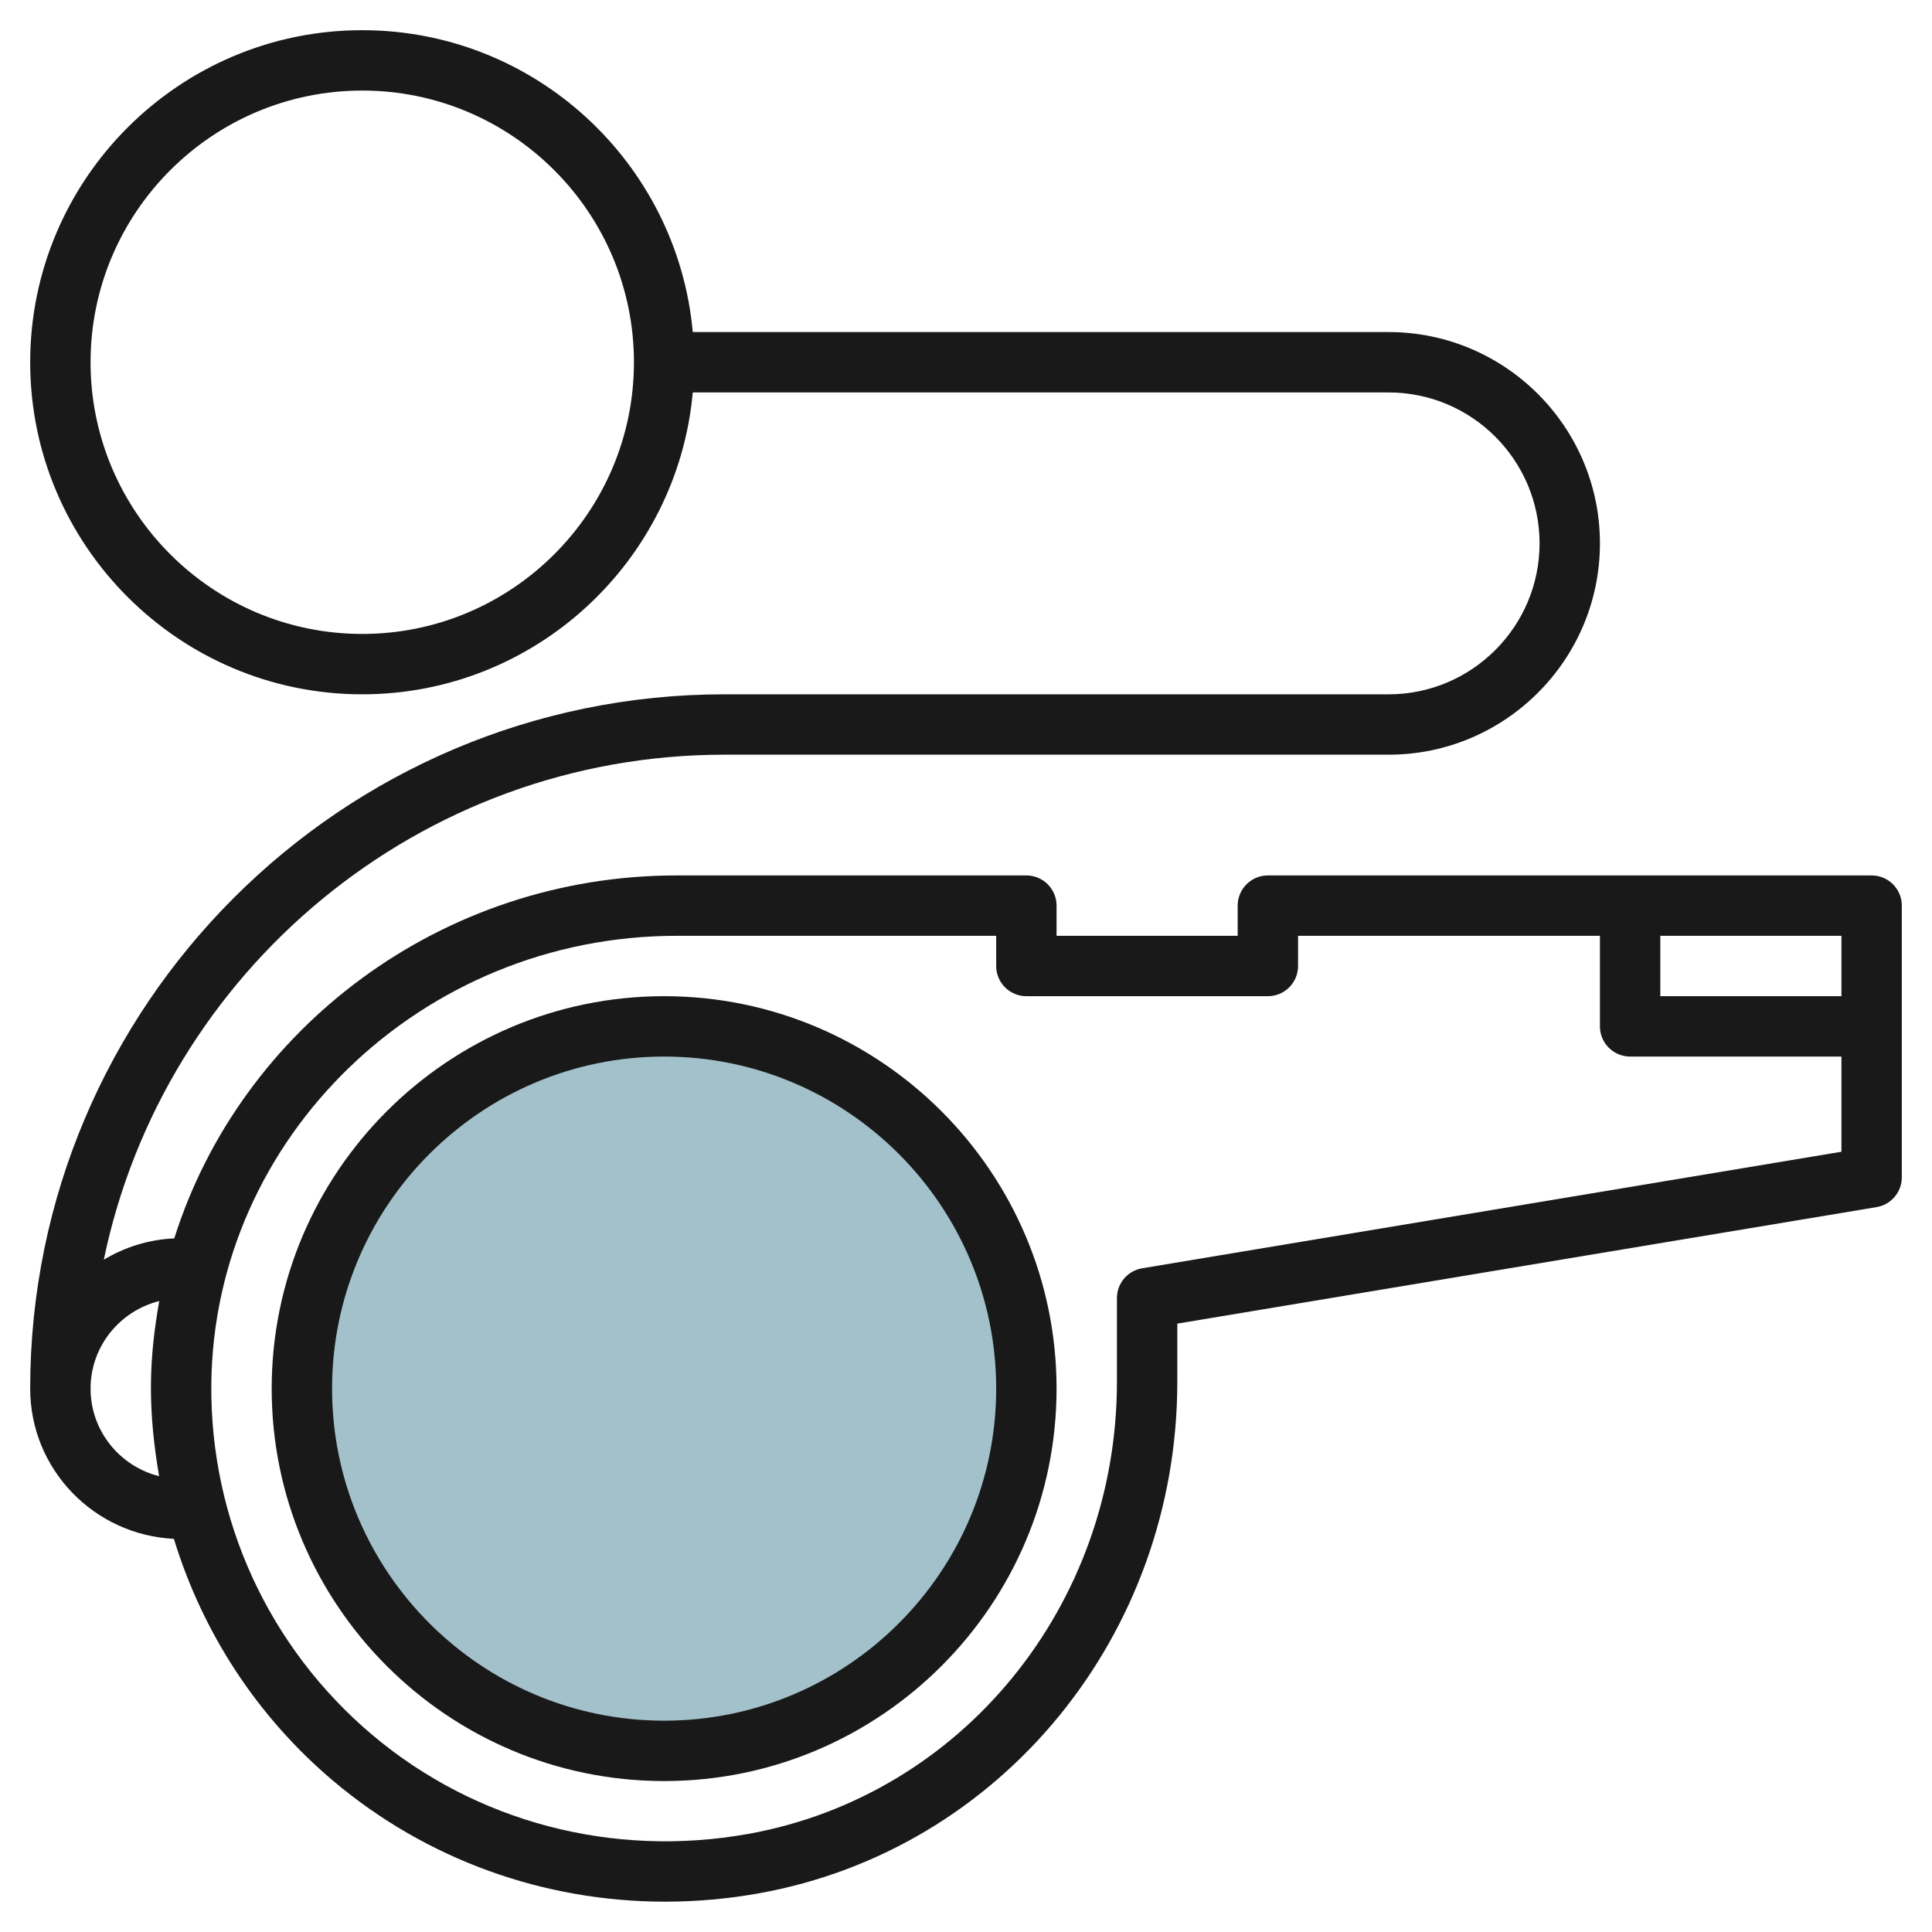
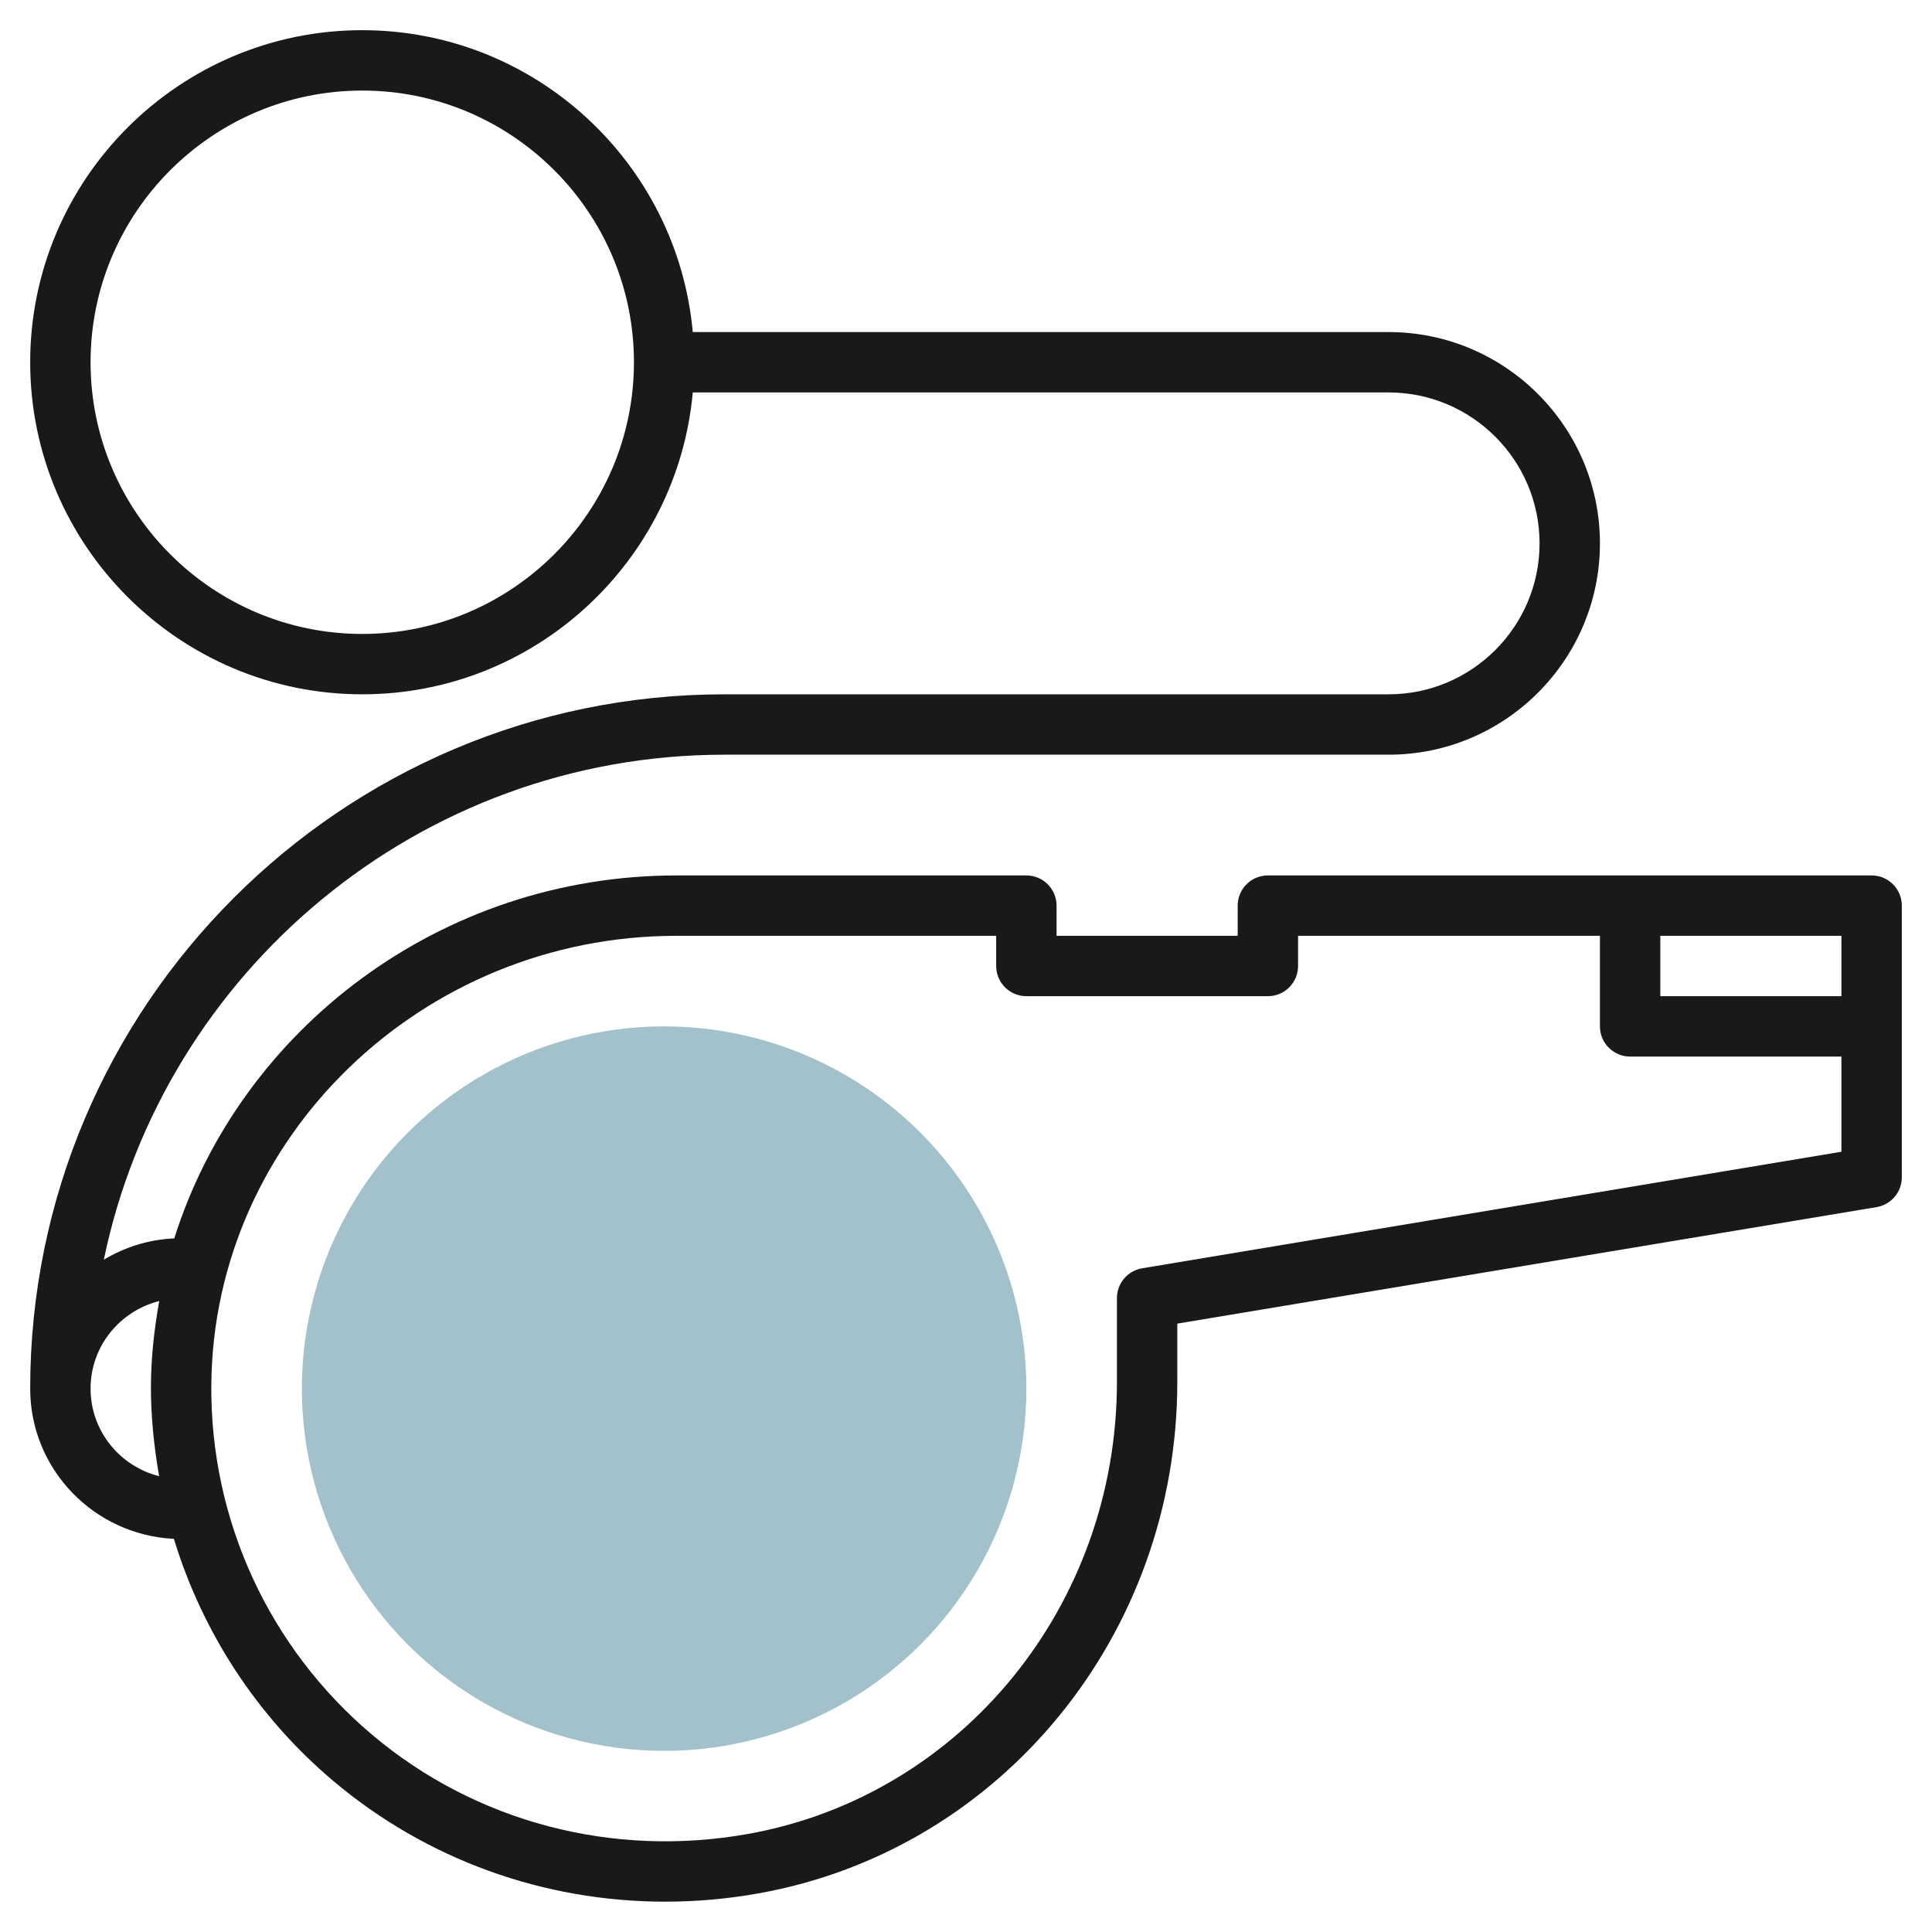
<svg xmlns="http://www.w3.org/2000/svg" id="Layer_3" enable-background="new 0 0 64 64" height="512" viewBox="0 0 64 64" width="512">
  <circle cx="22" cy="46" fill="#a3c1ca" r="12" />
  <g fill="#191919">
    <path d="m62 29h-20c-.552 0-1 .447-1 1v1h-6v-1c0-.553-.448-1-1-1h-11.589c-7.801 0-14.446 5.078-16.638 12.023-.852.039-1.644.291-2.334.706 1.979-9.538 10.445-16.729 20.561-16.729h22c3.86 0 7-3.141 7-7s-3.14-7-7-7h-23.051c-.507-5.598-5.221-10-10.949-10-6.065 0-11 4.935-11 11s4.935 11 11 11c5.728 0 10.442-4.402 10.949-10h23.051c2.757 0 5 2.243 5 5s-2.243 5-5 5h-22c-12.682 0-23 10.317-23 23 0 2.674 2.116 4.847 4.76 4.976.945 3.091 2.748 5.883 5.284 8.023 3.089 2.606 6.973 3.997 10.99 3.996 1.031 0 2.071-.091 3.108-.277 8.03-1.442 13.858-8.57 13.858-16.947v-1.924l23.165-3.86c.481-.081.835-.498.835-.987v-9c0-.553-.448-1-1-1zm-50-8c-4.962 0-9-4.037-9-9s4.038-9 9-9 9 4.037 9 9-4.038 9-9 9zm49 12h-6v-2h6zm-58 13c0-1.403.972-2.575 2.275-2.901-.16.898-.267 1.814-.275 2.755-.009 1.033.099 2.048.271 3.047-1.301-.328-2.271-1.499-2.271-2.901zm34.835-3.986c-.481.08-.835.497-.835.986v2.771c0 7.409-5.136 13.708-12.211 14.979-4.491.805-9.03-.39-12.455-3.278-3.427-2.893-5.371-7.12-5.334-11.601.07-8.2 6.983-14.871 15.411-14.871h10.589v1c0 .553.448 1 1 1h8c.552 0 1-.447 1-1v-1h10v3c0 .553.448 1 1 1h7v3.153z" />
-     <path d="m22 33c-7.168 0-13 5.832-13 13s5.832 13 13 13 13-5.832 13-13-5.832-13-13-13zm0 24c-6.065 0-11-4.935-11-11s4.935-11 11-11 11 4.935 11 11-4.935 11-11 11z" />
  </g>
</svg>